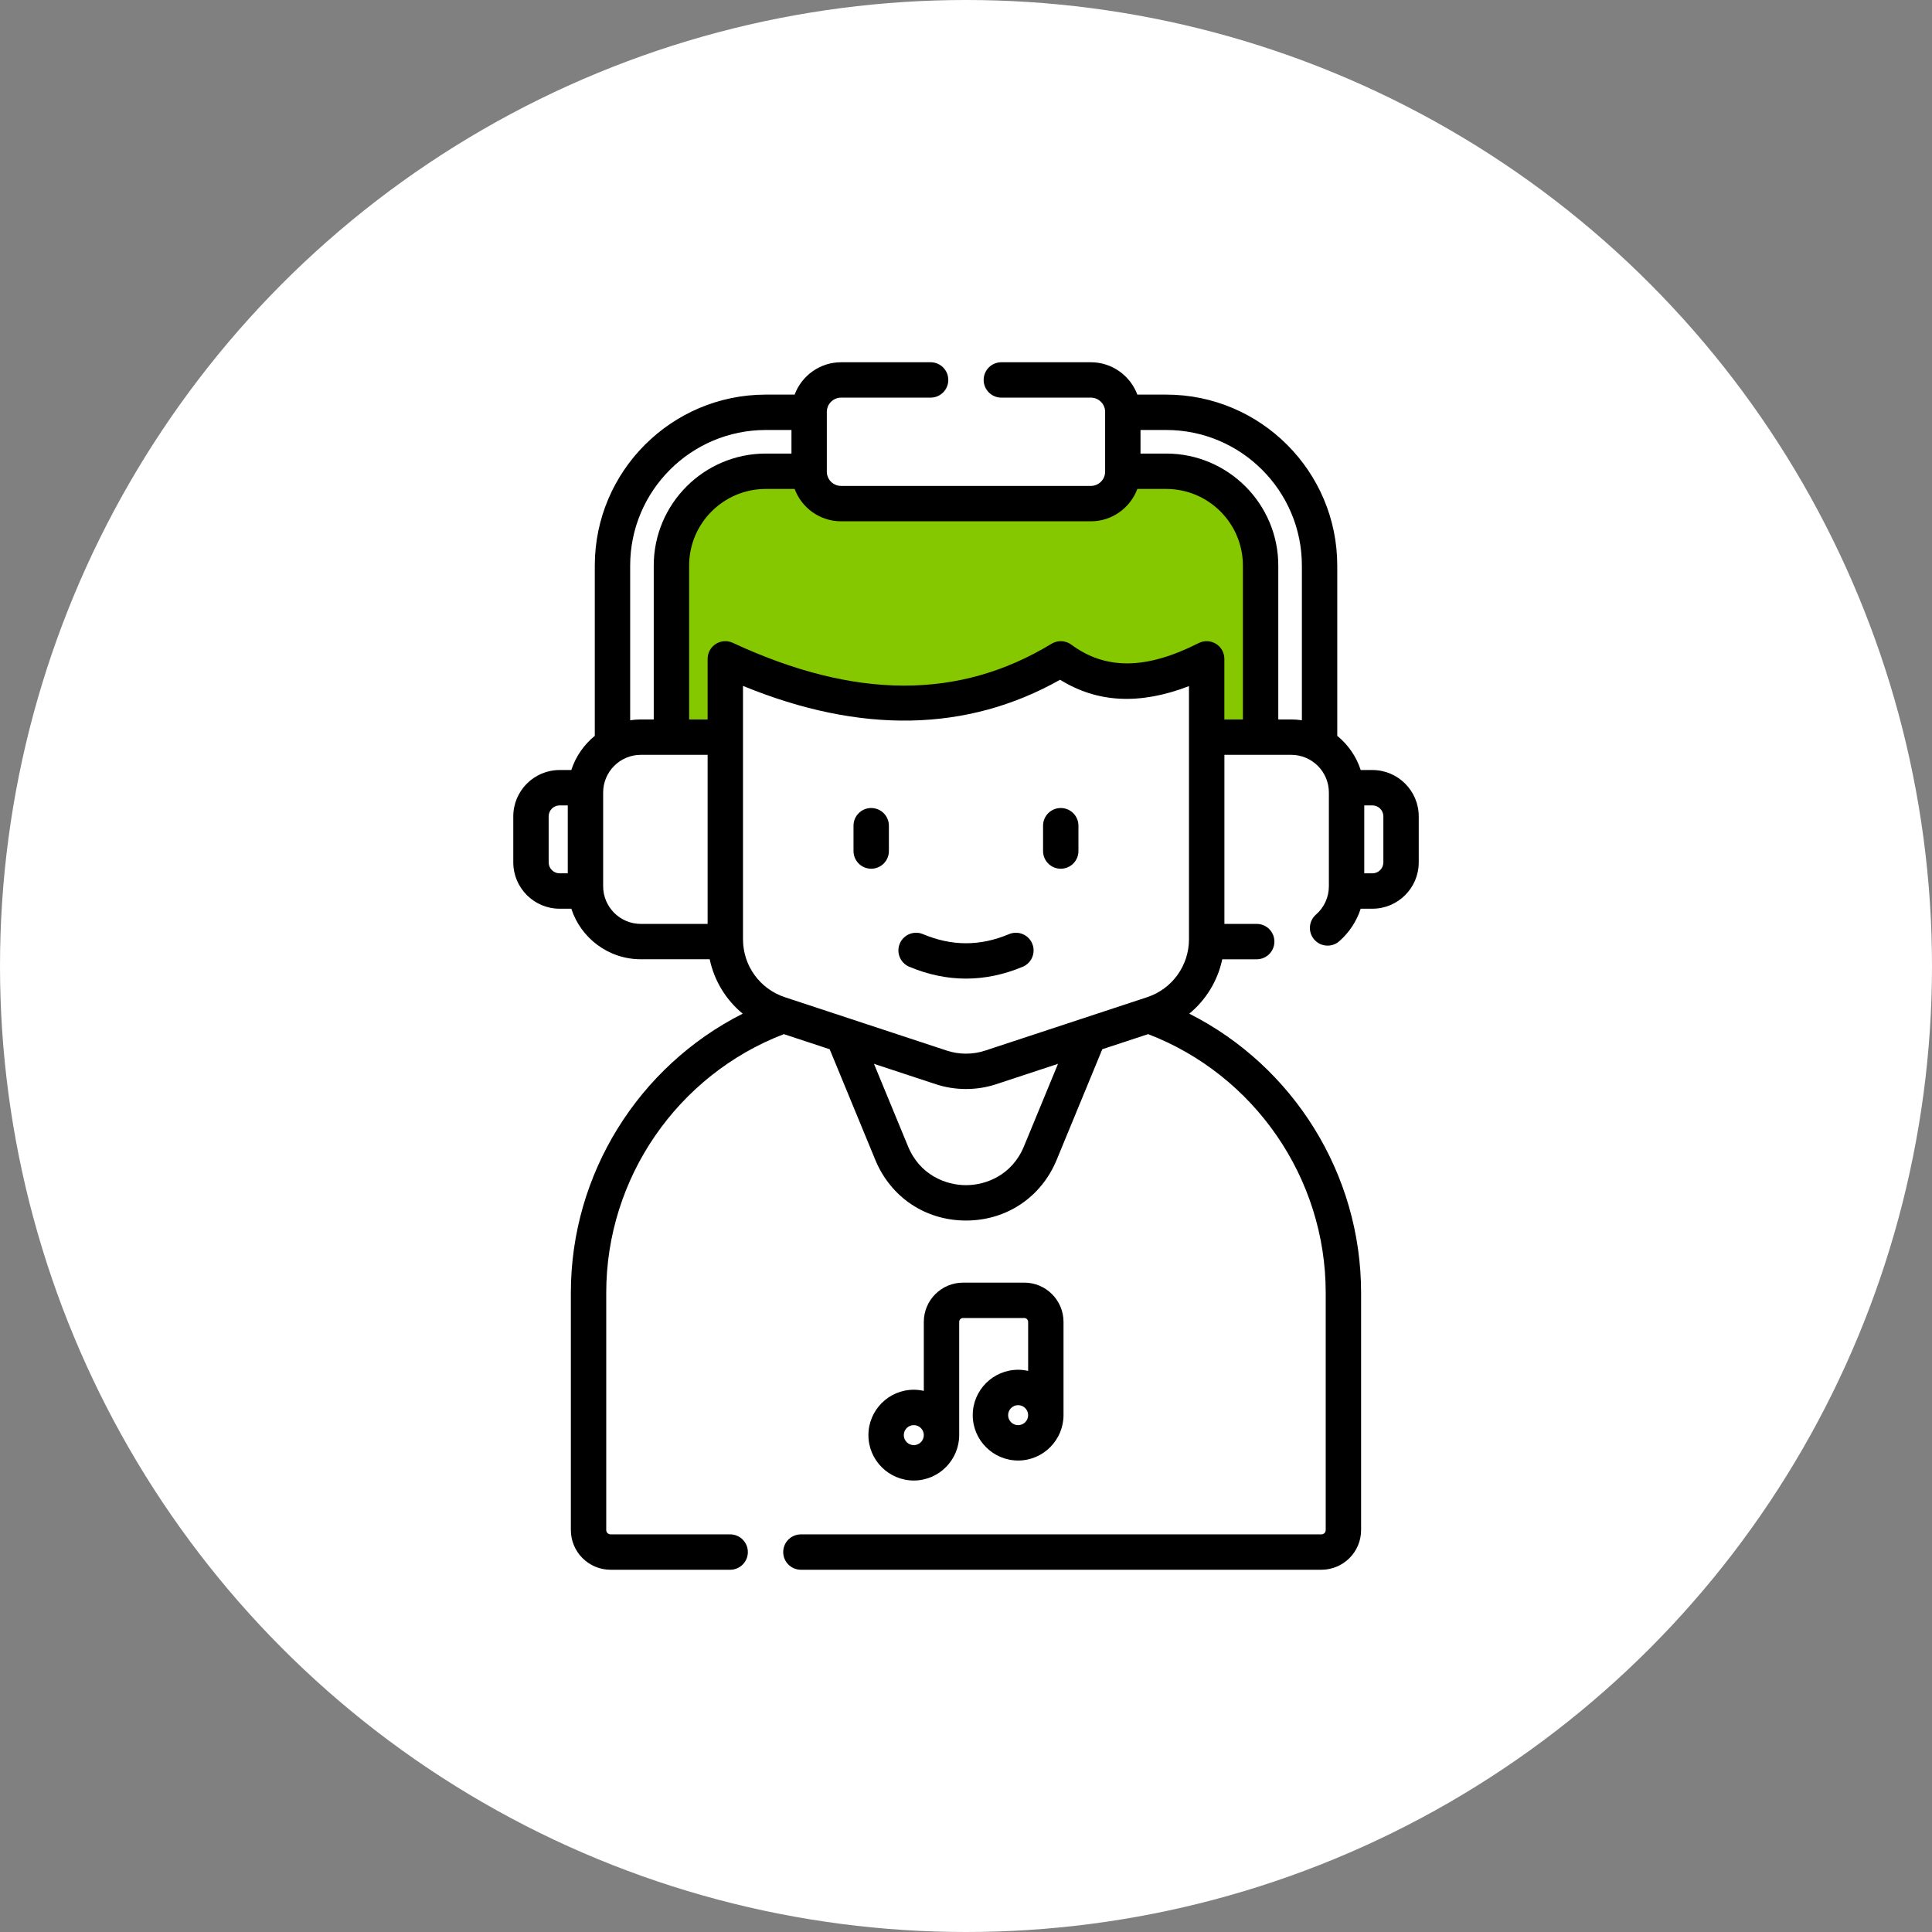
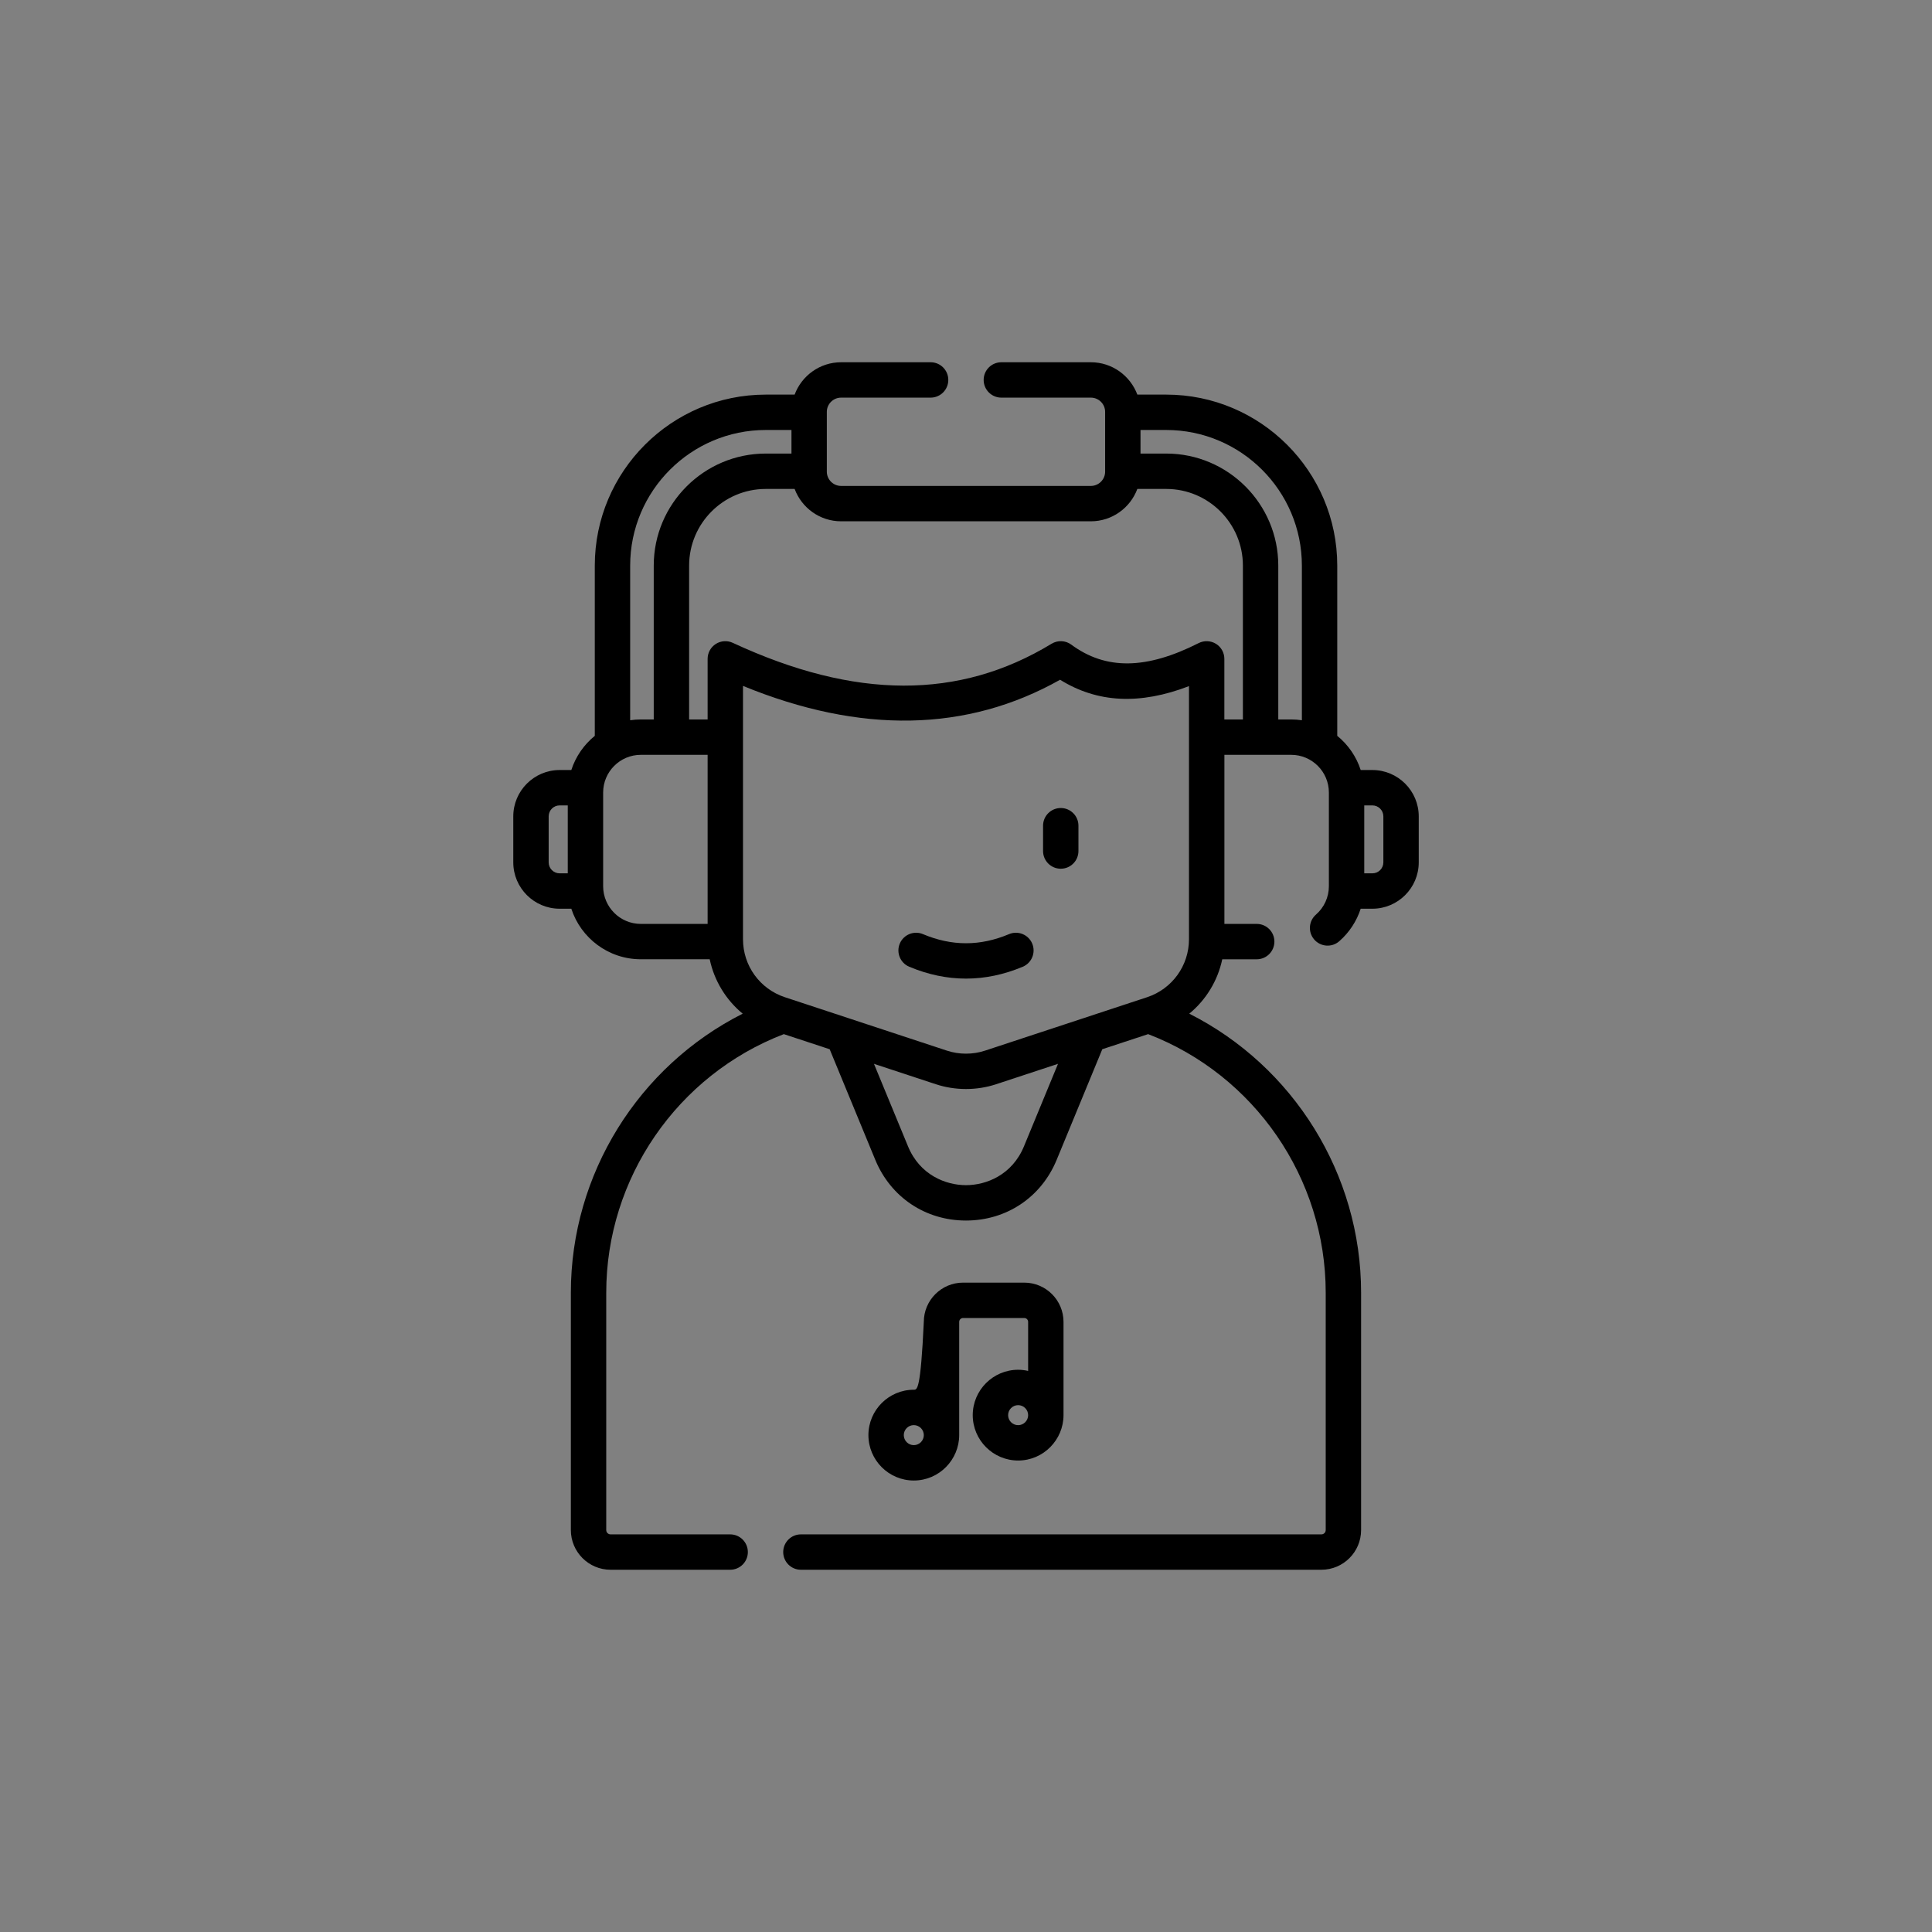
<svg xmlns="http://www.w3.org/2000/svg" width="80" height="80" viewBox="0 0 80 80" fill="none">
  <rect x="0" y="0" width="80" height="80" fill="#808080" stroke="none" />
-   <circle cx="40" cy="40" r="40" fill="white" />
  <g clip-path="url(#clip0)">
-     <path d="M28 30V22L30 20L33 19.5L34 21H37.5H42.5L46 20.5L47 19.5H50L52 22V27.5V30.5L50 30V27.5L48.5 28L46 28.5L44 27.5L42 28.5L38.5 29L32.5 28.5L30 27.5L29.5 30.5L28 30Z" fill="#85C800" />
-     <path d="M36.074 33.458C35.67 33.458 35.342 33.786 35.342 34.19V35.24C35.342 35.644 35.67 35.972 36.074 35.972C36.479 35.972 36.807 35.644 36.807 35.24V34.19C36.807 33.786 36.479 33.458 36.074 33.458Z" fill="black" />
    <path d="M43.924 33.458C43.519 33.458 43.191 33.786 43.191 34.19V35.24C43.191 35.644 43.519 35.972 43.924 35.972C44.328 35.972 44.656 35.644 44.656 35.24V34.19C44.656 33.786 44.328 33.458 43.924 33.458Z" fill="black" />
    <path d="M41.783 38.68C40.583 39.184 39.417 39.184 38.217 38.68C37.844 38.524 37.415 38.699 37.258 39.072C37.102 39.445 37.277 39.874 37.65 40.031C38.43 40.358 39.215 40.522 40 40.522C40.785 40.522 41.57 40.358 42.35 40.031C42.723 39.874 42.898 39.445 42.742 39.072C42.585 38.699 42.156 38.524 41.783 38.68Z" fill="black" />
    <path d="M56.828 31.885H56.344C56.162 31.324 55.82 30.834 55.373 30.47V23.421C55.373 19.517 52.196 16.34 48.291 16.34H47.095C46.803 15.559 46.052 15 45.17 15H41.464C41.059 15 40.731 15.328 40.731 15.732C40.731 16.137 41.059 16.465 41.464 16.465H45.17C45.496 16.465 45.761 16.73 45.761 17.055V19.53C45.761 19.856 45.496 20.121 45.17 20.121H34.828C34.502 20.121 34.237 19.856 34.237 19.53V17.055C34.237 16.73 34.502 16.465 34.828 16.465H38.535C38.94 16.465 39.267 16.137 39.267 15.732C39.267 15.328 38.94 15 38.535 15H34.828C33.947 15 33.195 15.559 32.904 16.34H31.71C27.805 16.34 24.629 19.517 24.629 23.421V30.47C24.181 30.834 23.839 31.324 23.657 31.885H23.173C22.115 31.885 21.254 32.746 21.254 33.804V35.709C21.254 36.767 22.115 37.628 23.173 37.628H23.657C24.051 38.841 25.192 39.721 26.535 39.721H29.387C29.575 40.611 30.06 41.403 30.753 41.974C26.442 44.15 23.638 48.614 23.638 53.526V63.356C23.638 64.263 24.376 65 25.282 65H30.235C30.64 65 30.967 64.672 30.967 64.268C30.967 63.863 30.64 63.535 30.235 63.535H25.282C25.183 63.535 25.103 63.455 25.103 63.356V53.526C25.103 48.786 28.048 44.516 32.456 42.821L34.355 43.447L36.244 48.027C36.884 49.577 38.322 50.54 39.999 50.54C41.676 50.54 43.115 49.577 43.754 48.027L45.644 43.446L47.542 42.821C51.95 44.516 54.895 48.786 54.895 53.526V63.356C54.895 63.455 54.815 63.535 54.717 63.535H33.163C32.759 63.535 32.431 63.863 32.431 64.268C32.431 64.672 32.759 65 33.163 65H54.716C55.623 65 56.36 64.263 56.36 63.356V53.526C56.36 48.615 53.556 44.15 49.245 41.974C49.938 41.404 50.423 40.611 50.611 39.722H52.038C52.443 39.722 52.77 39.394 52.77 38.989C52.77 38.585 52.443 38.257 52.038 38.257H50.7V31.256H53.466C54.327 31.256 55.026 31.956 55.026 32.816V36.697C55.026 37.147 54.831 37.575 54.491 37.872C54.186 38.138 54.155 38.601 54.421 38.906C54.687 39.21 55.15 39.242 55.454 38.976C55.872 38.611 56.176 38.144 56.343 37.628H56.828C57.886 37.628 58.747 36.767 58.747 35.709V33.804C58.747 32.746 57.886 31.885 56.828 31.885ZM26.094 23.421C26.094 20.324 28.613 17.805 31.71 17.805H32.773V18.781H31.71C29.152 18.781 27.07 20.863 27.07 23.421V29.791H26.535C26.385 29.791 26.238 29.803 26.094 29.824V23.421ZM22.719 35.709V33.804C22.719 33.554 22.922 33.35 23.173 33.35H23.51V36.163H23.173C22.922 36.163 22.719 35.959 22.719 35.709ZM24.975 36.697V32.816C24.975 31.956 25.675 31.256 26.535 31.256H29.301V38.257H26.535C25.675 38.257 24.975 37.557 24.975 36.697ZM47.497 41.293L40.79 43.504C40.28 43.672 39.718 43.672 39.208 43.504L32.502 41.293C31.463 40.951 30.766 39.986 30.766 38.893C30.766 37.729 30.766 29.452 30.766 28.402C35.636 30.399 40.047 30.315 43.896 28.147C45.44 29.106 47.198 29.194 49.233 28.411V38.893C49.233 39.986 48.535 40.951 47.497 41.293ZM42.4 47.468C41.911 48.653 40.84 49.075 39.999 49.075C39.159 49.075 38.087 48.653 37.599 47.468L36.189 44.051L38.75 44.895C39.153 45.028 39.576 45.094 39.999 45.094C40.423 45.094 40.846 45.028 41.249 44.895L43.81 44.051L42.4 47.468ZM50.698 29.792V27.282C50.698 27.027 50.566 26.791 50.349 26.658C50.132 26.525 49.861 26.514 49.634 26.629C47.464 27.728 45.788 27.748 44.36 26.693C44.121 26.516 43.798 26.502 43.544 26.656C39.72 28.981 35.402 28.968 30.342 26.618C30.115 26.512 29.85 26.53 29.639 26.665C29.428 26.799 29.301 27.032 29.301 27.282V29.791H28.535V23.421C28.535 21.67 29.959 20.246 31.71 20.246H32.904C33.195 21.027 33.947 21.586 34.828 21.586H45.17C46.052 21.586 46.803 21.027 47.095 20.246H48.291C50.042 20.246 51.466 21.67 51.466 23.421V29.791H50.698V29.792ZM52.931 29.792V23.421C52.931 20.863 50.849 18.781 48.291 18.781H47.226V17.805H48.291C51.388 17.805 53.908 20.324 53.908 23.421V29.824C53.764 29.803 53.616 29.791 53.466 29.791H52.931V29.792ZM57.282 35.709C57.282 35.959 57.079 36.163 56.828 36.163H56.491V33.35H56.828C57.079 33.35 57.282 33.554 57.282 33.804V35.709Z" fill="black" />
-     <path d="M42.159 56.719C41.123 56.719 40.279 57.562 40.279 58.598C40.279 59.634 41.123 60.477 42.159 60.477C43.211 60.477 44.038 59.613 44.038 58.598V54.737C44.038 53.84 43.309 53.111 42.413 53.111H39.878C38.982 53.111 38.253 53.84 38.253 54.737V57.594C38.119 57.564 37.981 57.546 37.838 57.546C36.802 57.546 35.959 58.389 35.959 59.425C35.959 60.462 36.802 61.305 37.838 61.305C38.892 61.305 39.718 60.439 39.718 59.425V54.737C39.718 54.648 39.79 54.576 39.878 54.576H42.413C42.501 54.576 42.573 54.648 42.573 54.737V56.767C42.44 56.736 42.301 56.719 42.159 56.719ZM37.838 59.84C37.61 59.84 37.424 59.654 37.424 59.425C37.424 59.197 37.61 59.011 37.838 59.011C38.067 59.011 38.253 59.197 38.253 59.425C38.253 59.654 38.067 59.84 37.838 59.84ZM42.159 59.013C41.93 59.013 41.744 58.827 41.744 58.598C41.744 58.37 41.93 58.184 42.159 58.184C42.387 58.184 42.573 58.37 42.573 58.598C42.573 58.827 42.387 59.013 42.159 59.013Z" fill="black" />
+     <path d="M42.159 56.719C41.123 56.719 40.279 57.562 40.279 58.598C40.279 59.634 41.123 60.477 42.159 60.477C43.211 60.477 44.038 59.613 44.038 58.598V54.737C44.038 53.84 43.309 53.111 42.413 53.111H39.878C38.982 53.111 38.253 53.84 38.253 54.737C38.119 57.564 37.981 57.546 37.838 57.546C36.802 57.546 35.959 58.389 35.959 59.425C35.959 60.462 36.802 61.305 37.838 61.305C38.892 61.305 39.718 60.439 39.718 59.425V54.737C39.718 54.648 39.79 54.576 39.878 54.576H42.413C42.501 54.576 42.573 54.648 42.573 54.737V56.767C42.44 56.736 42.301 56.719 42.159 56.719ZM37.838 59.84C37.61 59.84 37.424 59.654 37.424 59.425C37.424 59.197 37.61 59.011 37.838 59.011C38.067 59.011 38.253 59.197 38.253 59.425C38.253 59.654 38.067 59.84 37.838 59.84ZM42.159 59.013C41.93 59.013 41.744 58.827 41.744 58.598C41.744 58.37 41.93 58.184 42.159 58.184C42.387 58.184 42.573 58.37 42.573 58.598C42.573 58.827 42.387 59.013 42.159 59.013Z" fill="black" />
  </g>
  <defs>
    <clipPath id="clip0">
      <rect width="50" height="50" fill="white" transform="translate(15 15)" />
    </clipPath>
  </defs>
</svg>